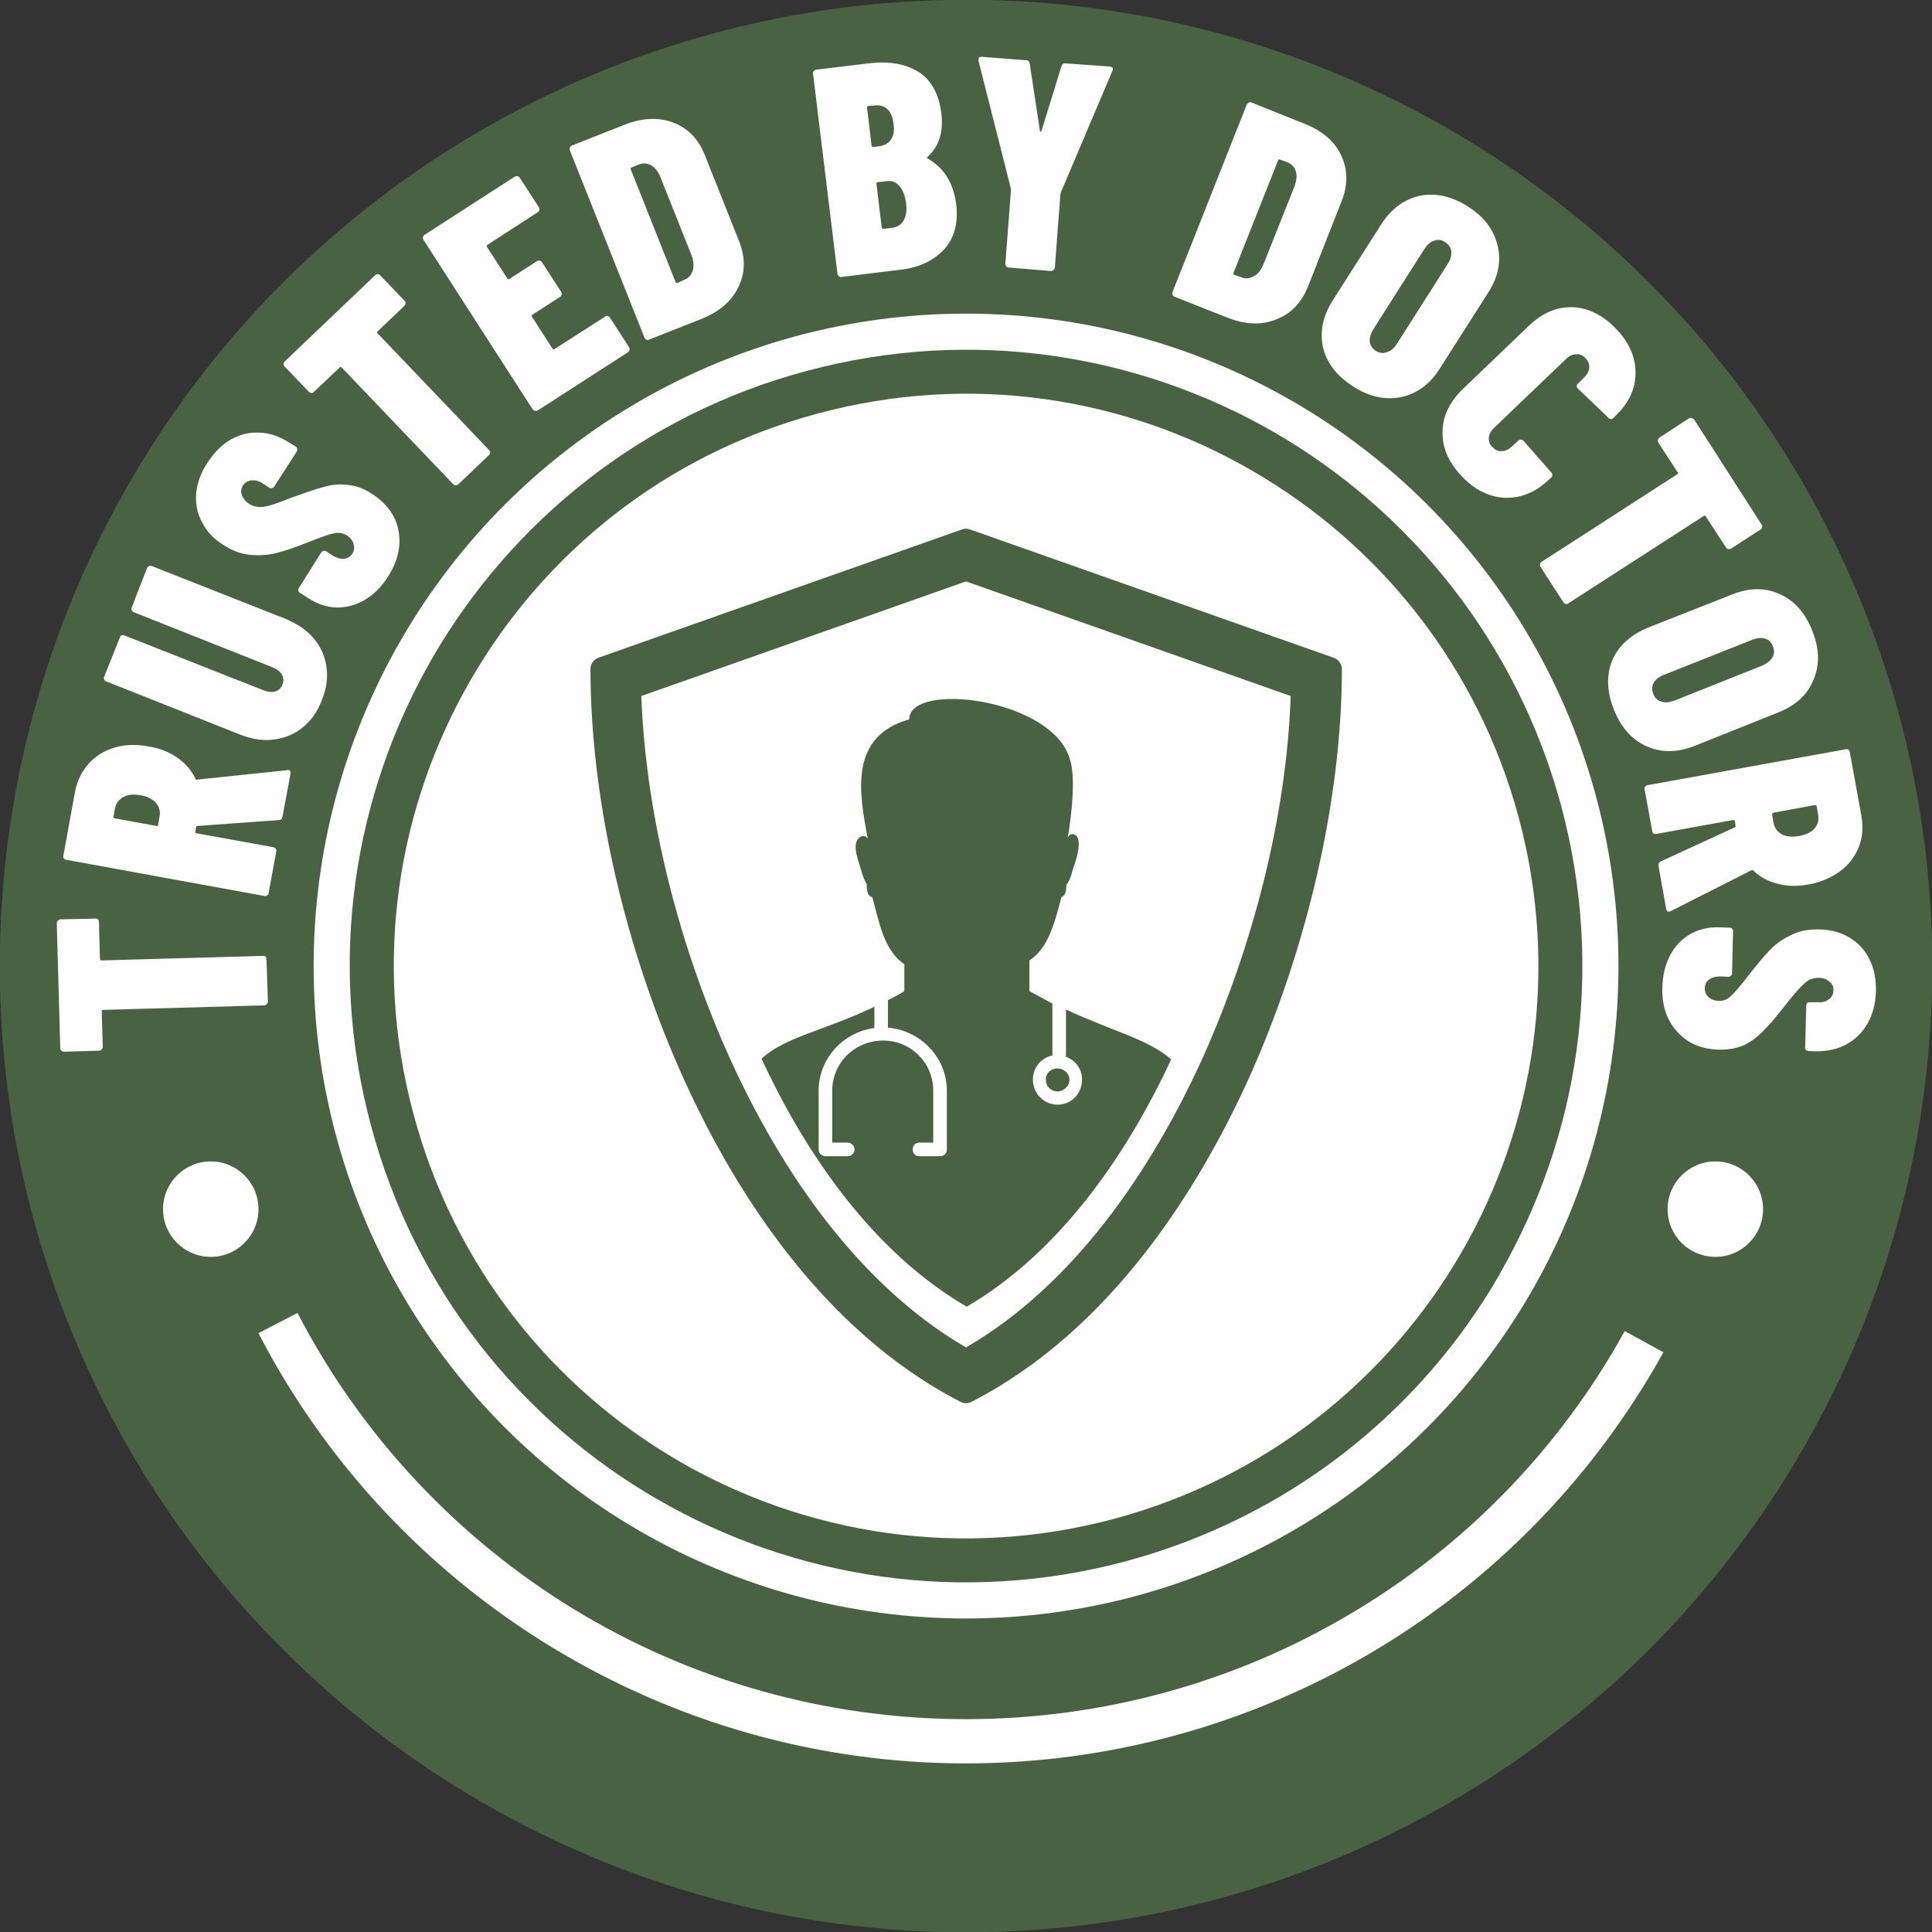
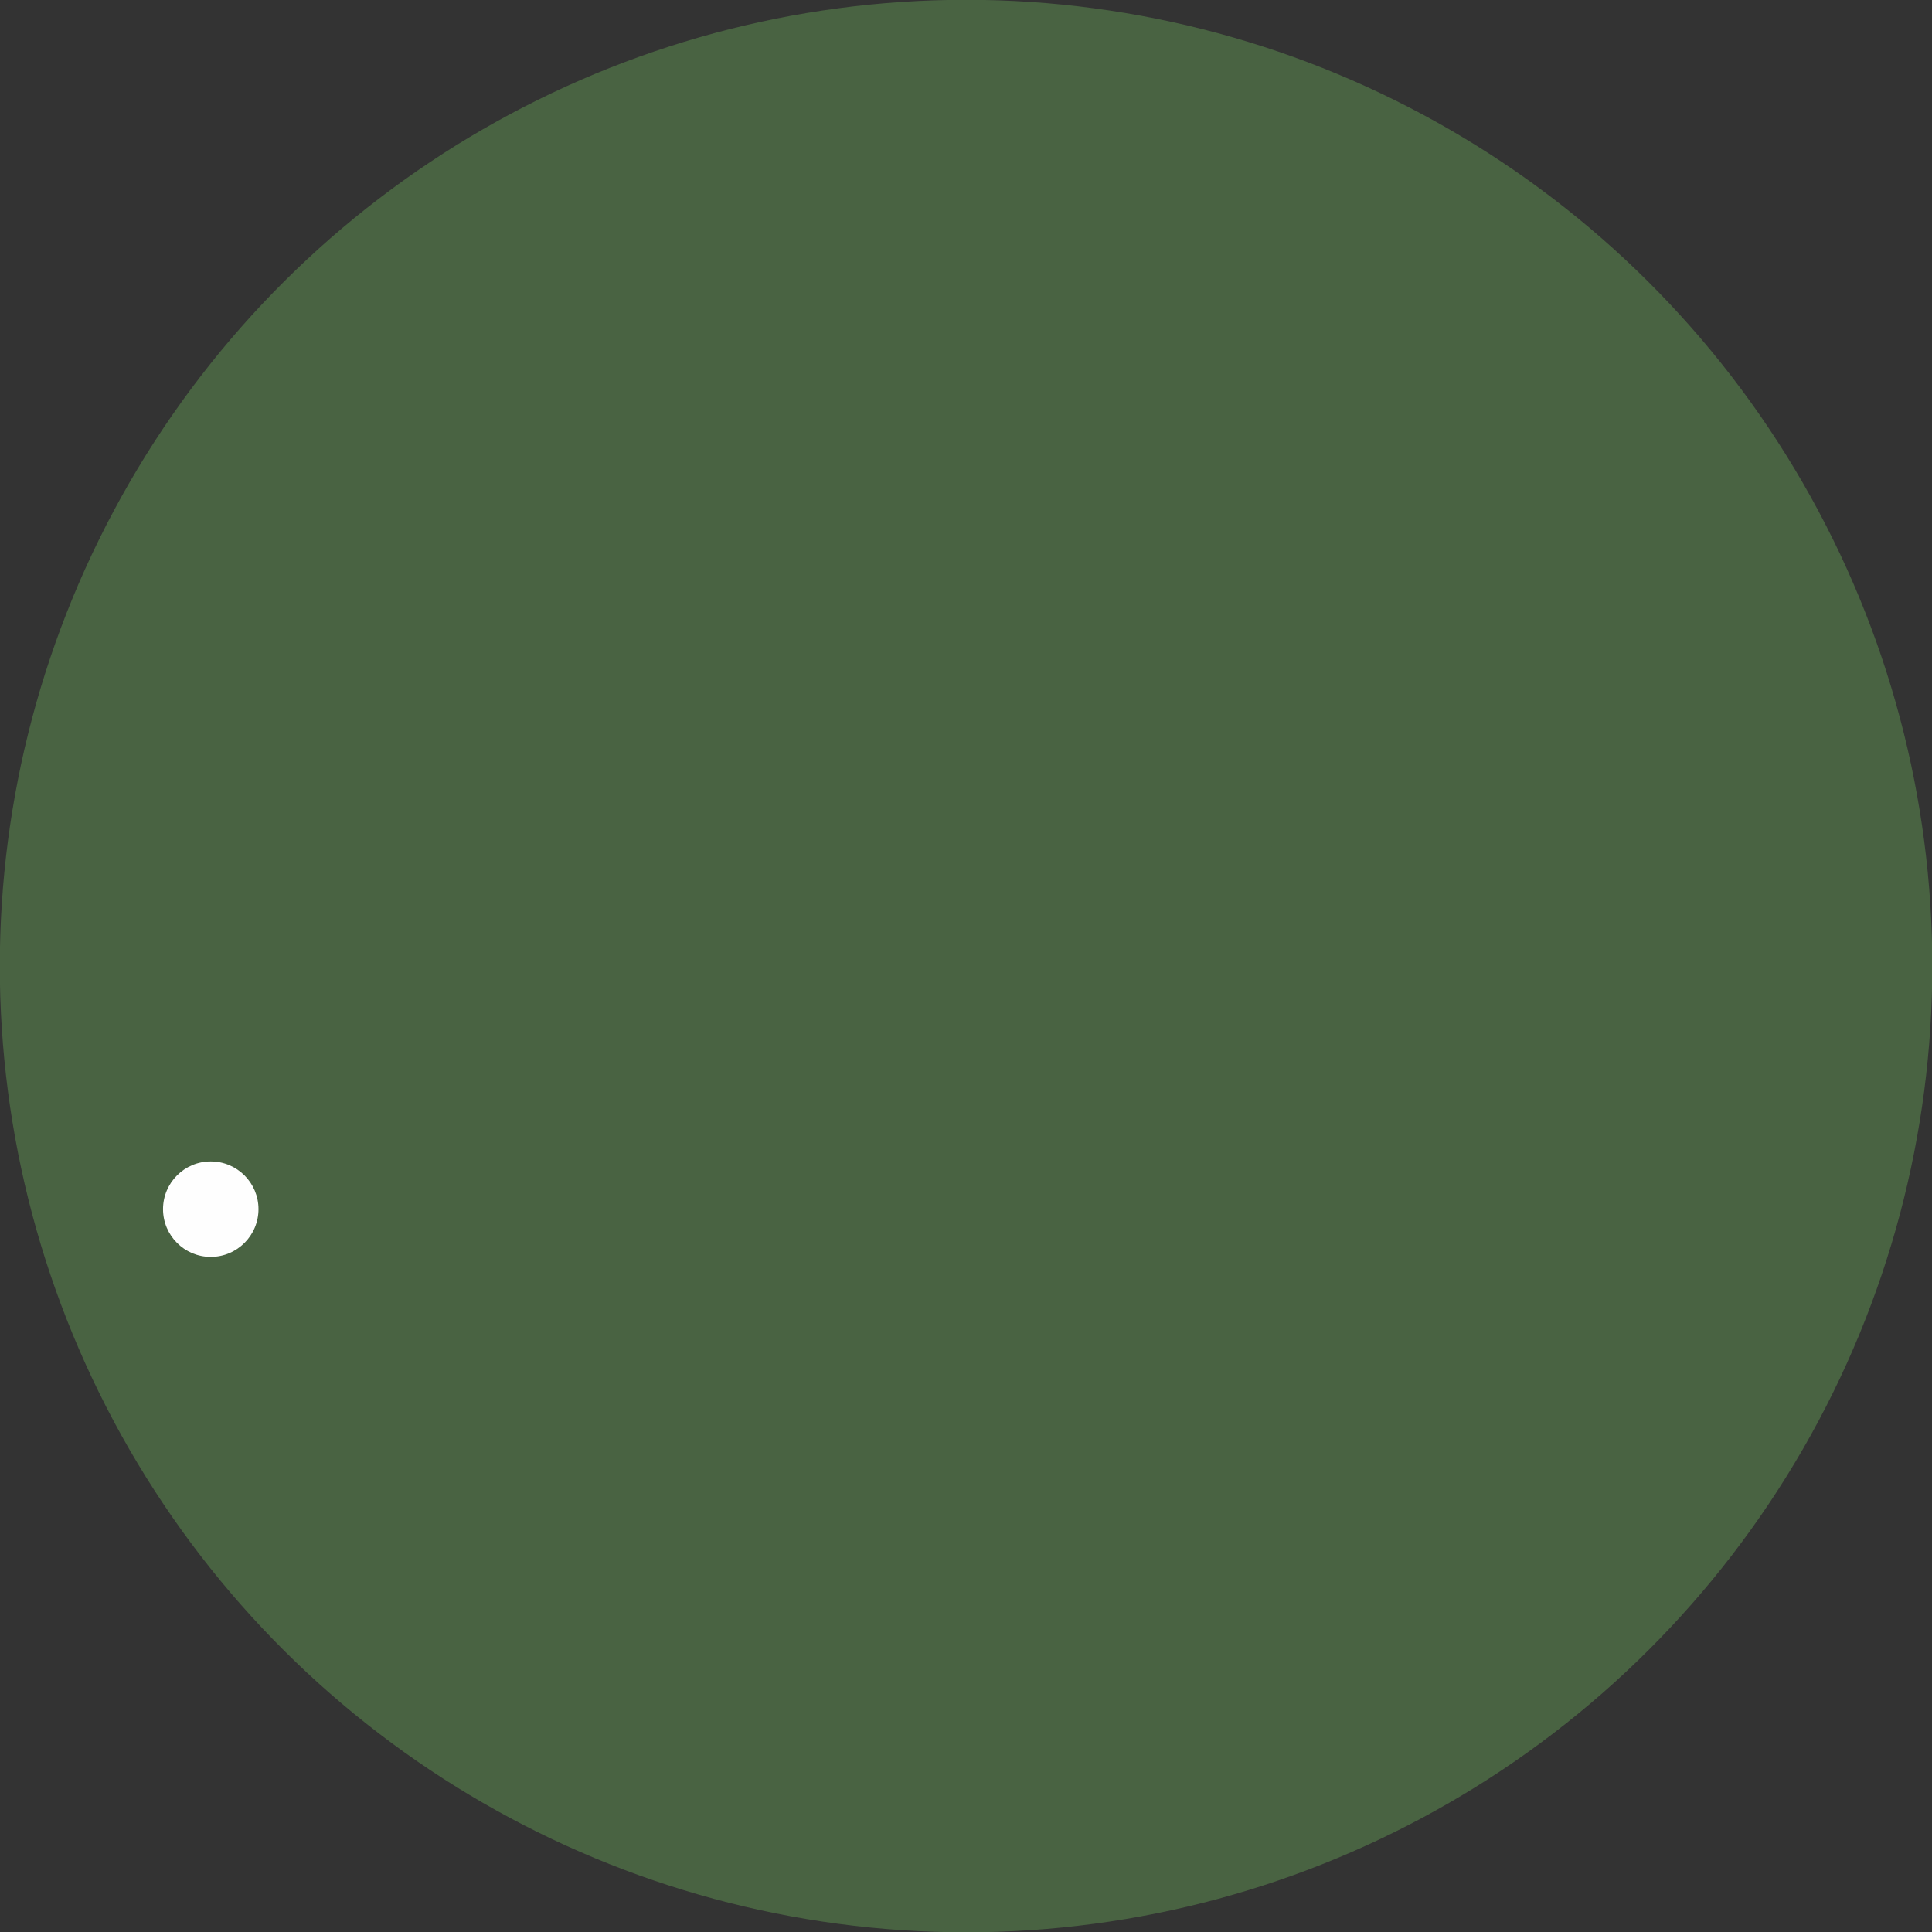
<svg xmlns="http://www.w3.org/2000/svg" viewBox="0 0 5546 5546" style="shape-rendering:geometricPrecision; text-rendering:geometricPrecision; image-rendering:optimizeQuality; fill-rule:evenodd; clip-rule:evenodd" version="1.1" height="50.8mm" width="50.8mm" xml:space="preserve">
  <rect x="0" y="0" width="5546" height="5546" fill="#333333" stroke="none" />
  <defs>
    <style type="text/css">
   
    .fil1 {fill:#FEFEFE}
    .fil0 {fill:#496342}
    .fil3 {fill:#FEFEFE;fill-rule:nonzero}
    .fil2 {fill:#496342;fill-rule:nonzero}
   
  </style>
  </defs>
  <g id="OBJECTS">
    <circle r="3229" transform="matrix(0 0.859 -0.859 0 2773.15 2773.15)" class="fil0" />
-     <circle r="3229" transform="matrix(0 0.58 -0.58 0 2773.15 2773.15)" class="fil1" />
-     <path d="M4360 2348c-118,-438 -402,-787 -766,-997 -364,-211 -808,-282 -1246,-164 -438,117 -787,401 -997,765 -210,364 -282,808 -164,1246 117,438 401,788 765,998 364,210 808,281 1246,164 438,-118 788,-402 998,-766l0 0c210,-364 281,-808 164,-1246zm-702 -1107c392,227 697,603 824,1074 126,472 49,950 -177,1342l0 1c-226,392 -602,697 -1074,824 -472,126 -950,49 -1342,-177 -392,-226 -698,-602 -824,-1074 -127,-472 -50,-950 176,-1342 227,-392 603,-698 1074,-824 472,-127 951,-50 1343,176z" class="fil2" />
    <circle r="137" cy="3471" cx="605" class="fil1" />
-     <circle r="137" cy="3471" cx="4924" class="fil1" />
    <g id="_1839357370000">
-       <path d="M3828 1888l-1043 -368c-8,-3 -16,-3 -24,0l-1043 368c-14,5 -23,18 -23,33 0,372 98,803 270,1181 139,306 390,715 792,922 5,3 11,4 16,4 6,0 11,-1 16,-4 403,-207 653,-616 793,-922 171,-378 270,-809 270,-1181 0,-15 -10,-28 -24,-33l0 0zm-123 110l-932 -329 -932 329c13,352 112,727 256,1044 145,319 367,646 676,826 310,-180 531,-507 677,-826 143,-317 243,-692 255,-1044l0 0z" class="fil0" />
+       <path d="M3828 1888l-1043 -368c-8,-3 -16,-3 -24,0l-1043 368l0 0zm-123 110l-932 -329 -932 329c13,352 112,727 256,1044 145,319 367,646 676,826 310,-180 531,-507 677,-826 143,-317 243,-692 255,-1044l0 0z" class="fil0" />
      <path d="M3036 3133c-20,0 -34,-15 -34,-34 0,-18 14,-32 34,-32 17,0 34,14 34,32 0,19 -17,34 -34,34l0 0zm-850 -94c128,276 321,556 589,712 267,-156 459,-435 587,-710 -66,-58 -167,-80 -302,-143l0 130c0,2 0,4 -2,5 29,10 48,35 48,66 0,40 -30,72 -70,72 -39,0 -71,-32 -71,-72 0,-34 24,-63 56,-69 0,0 0,0 0,-2l0 -147c-21,-12 -43,-23 -66,-36l0 -88 0 0c55,-35 74,-113 92,-182 8,-1 14,-14 14,-30l0 -5c7,-8 13,-21 18,-42 7,-20 31,-85 8,-101 -9,-5 -17,-3 -22,8 0,0 29,-159 6,-226 -50,-175 -461,-224 -461,-114 -175,49 -143,215 -119,342 0,0 -11,-16 -27,0 -19,21 2,69 8,91 5,20 11,31 16,40 0,2 0,4 0,7 0,16 6,30 16,30l0 0c21,78 34,153 92,193l0 77c-15,10 -31,18 -47,26l0 79c93,8 169,85 169,181l0 169c0,11 -8,19 -20,19l-59 0c-11,0 -19,-8 -19,-19 0,-12 8,-20 19,-20l40 0 0 -149c0,-80 -64,-144 -144,-144 -81,0 -146,64 -146,144l0 149 44 0c10,0 20,8 20,20 0,11 -10,19 -20,19l-64 0c-9,0 -19,-8 -19,-19l0 -169c0,-93 71,-168 160,-180l0 -61c-147,70 -255,86 -324,149l0 0z" class="fil0" />
    </g>
-     <path d="M854 3769c186,358 464,650 796,852 332,202 719,314 1123,314 393,0 771,-106 1098,-299 327,-192 603,-471 793,-815l111 61c-202,364 -494,659 -840,863 -347,204 -746,317 -1162,317 -427,0 -836,-119 -1188,-333 -352,-214 -647,-523 -843,-902l112 -58z" class="fil3" />
-     <path d="M163 2650c0,-3 1,-5 3,-7 1,-2 4,-3 7,-4l101 -2c3,0 5,0 7,2 2,2 3,5 3,8l3 106c0,3 2,4 5,4l463 -13c2,-1 5,0 7,2 2,2 3,5 3,8l4 121c0,3 -1,5 -3,7 -2,2 -4,4 -7,4l-463 13c-3,0 -4,1 -4,4l3 102c0,3 -1,5 -3,7 -2,3 -5,4 -7,4l-101 3c-3,0 -6,-1 -8,-3 -2,-2 -3,-5 -3,-7l-10 -359zm648 -306c-1,6 -4,10 -10,10l-234 17c-2,0 -4,1 -4,3l-2 13c-1,3 0,5 3,5l221 40c3,1 5,2 7,5 1,2 2,4 1,7l-22 120c0,3 -2,5 -4,6 -2,2 -5,3 -8,2l-569 -104c-3,0 -5,-2 -7,-4 -1,-2 -2,-5 -1,-8l33 -181c6,-32 19,-60 39,-82 20,-23 45,-38 75,-47 31,-9 63,-10 99,-3 31,5 58,16 81,32 23,16 40,36 52,60 0,1 1,2 1,3 1,0 2,1 3,0l259 -27 3 -1c6,1 8,5 7,11l-23 123zm-485 0c-1,3 0,5 3,5l120 22c3,1 4,-1 5,-3l4 -24c3,-15 -1,-28 -10,-39 -10,-11 -24,-19 -44,-22 -21,-4 -38,-2 -50,5 -13,7 -21,18 -24,33l-4 23zm598 -334c-13,33 -31,59 -55,78 -24,20 -52,31 -83,35 -30,4 -63,-1 -96,-14l-385 -153c-3,-1 -5,-3 -6,-5 -1,-3 -1,-6 0,-8l45 -113c1,-3 2,-5 5,-6 3,-1 5,-1 8,0l398 157c13,5 24,7 35,4 10,-3 17,-10 21,-20 4,-10 3,-20 -2,-29 -6,-9 -15,-16 -28,-21l-398 -158c-2,-1 -4,-3 -5,-5 -1,-3 -1,-6 0,-8l44 -113c1,-3 3,-5 6,-6 2,-1 5,-1 8,0l385 152c33,14 60,32 80,56 20,24 32,51 36,82 5,30 0,62 -13,95zm190 -355c-19,30 -41,52 -67,67 -25,15 -52,22 -80,22 -29,-1 -56,-10 -82,-27l-24 -15c-3,-2 -4,-4 -5,-7 0,-2 0,-5 2,-7l64 -102c2,-3 4,-4 7,-5 3,0 5,0 8,2l18 12c12,7 23,10 33,9 10,-1 18,-6 23,-14 6,-9 7,-18 4,-28 -2,-10 -9,-18 -19,-25 -11,-7 -24,-9 -38,-6 -15,3 -39,12 -75,26 -32,13 -61,23 -84,29 -24,7 -49,9 -77,7 -27,-2 -54,-11 -81,-29 -28,-17 -48,-39 -61,-65 -14,-25 -19,-53 -17,-82 3,-30 13,-59 32,-88 19,-29 41,-52 67,-67 27,-15 54,-22 84,-20 29,1 57,11 85,29l18 11c2,1 3,3 4,6 1,3 0,5 -1,8l-65 101c-1,2 -4,4 -6,4 -3,1 -6,1 -8,-1l-20 -13c-11,-7 -21,-9 -31,-8 -11,1 -19,6 -25,15 -5,9 -6,18 -3,27 4,10 11,19 22,26 12,7 25,10 40,8 15,-2 40,-10 74,-24 42,-15 75,-27 99,-33 24,-7 47,-9 69,-6 23,2 46,10 69,25 43,28 69,63 77,107 8,43 -2,87 -30,131zm-37 -865c2,-2 4,-3 7,-3 3,0 5,1 7,3l70 73c2,2 3,5 3,7 0,3 -1,6 -3,8l-77 73c-2,2 -2,4 0,6l320 335c2,2 3,4 3,7 0,3 -1,5 -3,7l-88 84c-2,2 -5,3 -8,3 -2,0 -5,-1 -7,-3l-320 -335c-2,-2 -4,-2 -6,0l-74 70c-2,2 -4,3 -7,3 -3,0 -5,-1 -7,-3l-70 -73c-2,-2 -3,-4 -3,-7 0,-3 1,-5 3,-7l260 -248zm470 -195c1,3 2,5 1,8 0,3 -2,5 -4,6l-145 94c-2,1 -3,3 -1,6l58 90c2,3 4,3 6,2l79 -51c3,-2 5,-2 8,-2 3,1 5,2 7,5l55 85c1,3 2,5 1,8 0,3 -2,5 -4,6l-79 51c-3,2 -3,4 -2,6l59 92c2,2 4,3 6,1l145 -93c2,-2 5,-2 8,-2 2,1 4,2 6,5l55 85c1,2 2,5 1,7 0,3 -2,5 -4,7l-259 167c-3,2 -5,2 -8,1 -3,0 -5,-2 -7,-4l-313 -486c-2,-3 -2,-5 -2,-8 1,-3 2,-5 5,-7l259 -167c2,-1 5,-2 8,-1 2,0 5,2 6,4l55 85zm316 380c-2,1 -5,1 -8,0 -2,-1 -4,-3 -5,-6l-214 -537c-1,-3 -1,-6 0,-8 1,-3 3,-5 5,-6l152 -60c51,-20 98,-22 140,-6 42,16 73,48 91,95l97 244c19,47 19,91 -1,132 -19,41 -54,71 -105,92l-152 60zm76 -166c1,3 3,4 6,3l22 -10c11,-5 18,-13 22,-26 3,-12 2,-26 -3,-41l-90 -226c-6,-16 -15,-27 -26,-34 -12,-7 -23,-7 -36,-3l-21 9c-3,1 -4,3 -2,6l128 322zm806 -222c6,53 -5,96 -35,129 -30,32 -71,52 -123,58l-171 21c-3,1 -6,0 -8,-2 -2,-2 -3,-4 -4,-7l-70 -574c-1,-3 0,-5 2,-8 1,-2 4,-3 7,-4l149 -18c59,-7 107,1 144,24 37,23 59,63 66,118 7,54 -6,96 -39,126 -2,2 -3,4 0,5 47,27 74,70 82,132zm-252 -283c-3,1 -5,2 -4,5l13 109c1,3 2,4 5,4l16 -2c16,-2 28,-9 35,-20 7,-11 10,-25 7,-44 -2,-19 -8,-34 -18,-43 -10,-9 -22,-12 -38,-10l-16 1zm68 350c15,-2 26,-9 33,-21 7,-13 10,-29 7,-50 -3,-21 -9,-37 -19,-49 -10,-11 -22,-16 -36,-14l-27 3c-2,0 -4,2 -3,5l15 125c1,3 2,4 5,4l25 -3zm335 114c-3,0 -6,-1 -7,-3 -2,-2 -3,-5 -3,-8l16 -210 0 -5 -93 -367c0,-2 0,-3 0,-5 0,-5 3,-7 9,-7l128 10c6,0 9,4 10,10l29 191c0,3 1,4 2,4 1,0 2,-1 3,-3l57 -185c2,-6 6,-9 12,-8l128 9c3,1 5,2 7,4 1,2 1,5 -1,9l-148 349 -1 5 -16 210c0,3 -2,5 -4,7 -2,2 -4,3 -7,3l-121 -10zm476 84c-3,-1 -5,-3 -6,-6 -1,-2 -1,-5 0,-8l213 -538c1,-2 3,-4 6,-5 2,-2 5,-2 7,-1l152 61c51,20 87,50 106,91 19,41 20,85 1,132l-96 244c-19,47 -49,79 -92,95 -42,17 -88,15 -139,-5l-152 -60zm169 -69c-1,3 0,5 2,6l23 8c11,4 22,2 33,-4 12,-6 20,-17 27,-32l90 -226c6,-16 7,-30 4,-43 -4,-12 -12,-21 -24,-26l-22 -8c-2,-1 -4,-1 -5,2l-128 323zm343 326c-47,-30 -75,-67 -86,-111 -10,-45 -1,-90 28,-136l139 -218c29,-45 66,-72 111,-82 45,-9 91,1 138,31 46,29 74,66 85,112 11,45 2,90 -27,135l-139 218c-29,46 -67,73 -112,82 -45,9 -91,-1 -137,-31zm65 -102c11,7 22,8 32,4 11,-3 21,-11 29,-24l145 -228c9,-13 12,-26 11,-37 -1,-11 -7,-20 -18,-27 -10,-7 -21,-8 -31,-4 -11,3 -20,12 -29,25l-145 228c-8,13 -12,25 -11,36 1,11 7,20 17,27zm247 360c-37,-39 -56,-81 -55,-127 0,-45 20,-86 58,-123l190 -182c39,-37 81,-55 126,-53 45,2 87,23 124,62 38,39 56,81 56,127 0,45 -19,86 -58,123l-5 6c-3,2 -5,3 -8,3 -3,0 -5,-1 -7,-4l-88 -84c-4,-5 -4,-10 1,-14l16 -16c10,-9 15,-19 16,-29 1,-11 -3,-20 -11,-28 -7,-8 -16,-12 -27,-11 -10,0 -20,5 -29,14l-206 197c-9,9 -14,18 -15,28 -1,11 2,20 10,27 8,9 17,13 27,12 10,0 20,-5 29,-13l18 -17c2,-2 5,-3 8,-3 2,0 5,1 7,3l80 91c2,2 3,5 3,7 0,3 0,5 -2,7l-7 6c-38,37 -80,54 -126,53 -46,-2 -87,-22 -125,-62zm861 139c2,2 2,5 1,8 0,2 -2,5 -4,6l-85 55c-2,1 -5,2 -8,1 -2,0 -5,-2 -6,-4l-58 -89c-1,-3 -3,-3 -6,-2l-389 251c-2,2 -5,2 -8,2 -2,-1 -4,-2 -6,-5l-66 -102c-1,-2 -2,-5 -1,-8 0,-2 2,-5 4,-6l389 -251c3,-2 3,-4 2,-6l-56 -86c-1,-2 -2,-5 -1,-7 1,-3 2,-5 5,-7l84 -55c3,-1 5,-2 8,-1 3,1 5,2 7,4l194 302zm-424 531c-21,-52 -22,-99 -5,-141 18,-42 52,-73 102,-94l241 -95c49,-20 95,-21 137,-2 43,19 74,54 94,105 21,51 22,98 4,141 -17,43 -51,74 -101,94l-240 96c-50,20 -97,20 -139,1 -42,-19 -73,-54 -93,-105zm113 -45c4,11 12,19 23,22 11,4 23,2 38,-3l251 -100c14,-6 24,-14 30,-24 6,-10 6,-20 1,-32 -4,-12 -12,-19 -23,-22 -10,-3 -23,-2 -37,4l-252 100c-14,5 -24,13 -30,23 -5,9 -6,20 -1,32zm15 494c-1,-6 1,-10 6,-13l213 -98c2,-1 3,-3 2,-5l-2 -13c0,-2 -2,-3 -5,-3l-221 40c-2,1 -5,0 -7,-1 -3,-2 -4,-4 -4,-7l-22 -120c-1,-2 0,-5 1,-7 2,-3 4,-4 7,-5l569 -103c3,-1 6,0 8,1 2,2 4,4 4,7l33 181c6,33 4,63 -7,91 -11,28 -29,52 -54,70 -26,19 -56,32 -91,38 -32,6 -61,5 -88,-2 -27,-7 -50,-19 -69,-37 -1,-1 -2,-2 -3,-2 -1,-1 -2,0 -3,0l-231 117 -4 2c-5,1 -9,-2 -10,-8l-22 -123zm454 -171c0,-3 -2,-4 -5,-4l-119 22c-3,1 -4,2 -4,5l4 24c3,15 11,26 24,33 13,7 29,8 49,5 20,-4 36,-11 45,-22 10,-12 13,-25 10,-40l-4 -23zm-443 518c1,-35 9,-66 23,-92 14,-26 33,-46 58,-60 25,-14 52,-20 83,-19l29 1c3,0 6,1 7,3 2,2 3,4 3,7l-3 121c0,3 -1,5 -3,7 -2,2 -5,3 -8,3l-22 -1c-14,0 -25,3 -33,9 -8,6 -12,14 -12,24 -1,10 3,19 10,26 8,7 18,11 30,11 13,1 25,-4 35,-14 11,-10 28,-30 51,-60 22,-28 41,-51 58,-69 16,-18 37,-33 62,-45 24,-13 53,-18 85,-17 32,1 61,9 85,24 25,15 44,36 57,63 13,26 19,57 18,91 -1,35 -9,65 -24,92 -15,26 -35,46 -61,60 -25,14 -55,20 -88,20l-21 -1c-2,0 -5,-1 -7,-3 -2,-2 -3,-5 -2,-8l3 -119c0,-3 1,-6 3,-8 2,-2 5,-2 8,-2l23 0c13,1 23,-2 32,-9 8,-6 12,-15 12,-25 1,-10 -3,-18 -11,-25 -8,-7 -18,-11 -31,-11 -15,0 -28,4 -39,14 -12,10 -29,29 -52,58 -27,35 -50,62 -67,79 -17,18 -36,32 -56,42 -21,9 -45,14 -72,13 -52,-1 -92,-19 -121,-52 -30,-33 -44,-76 -42,-128z" class="fil3" />
  </g>
</svg>